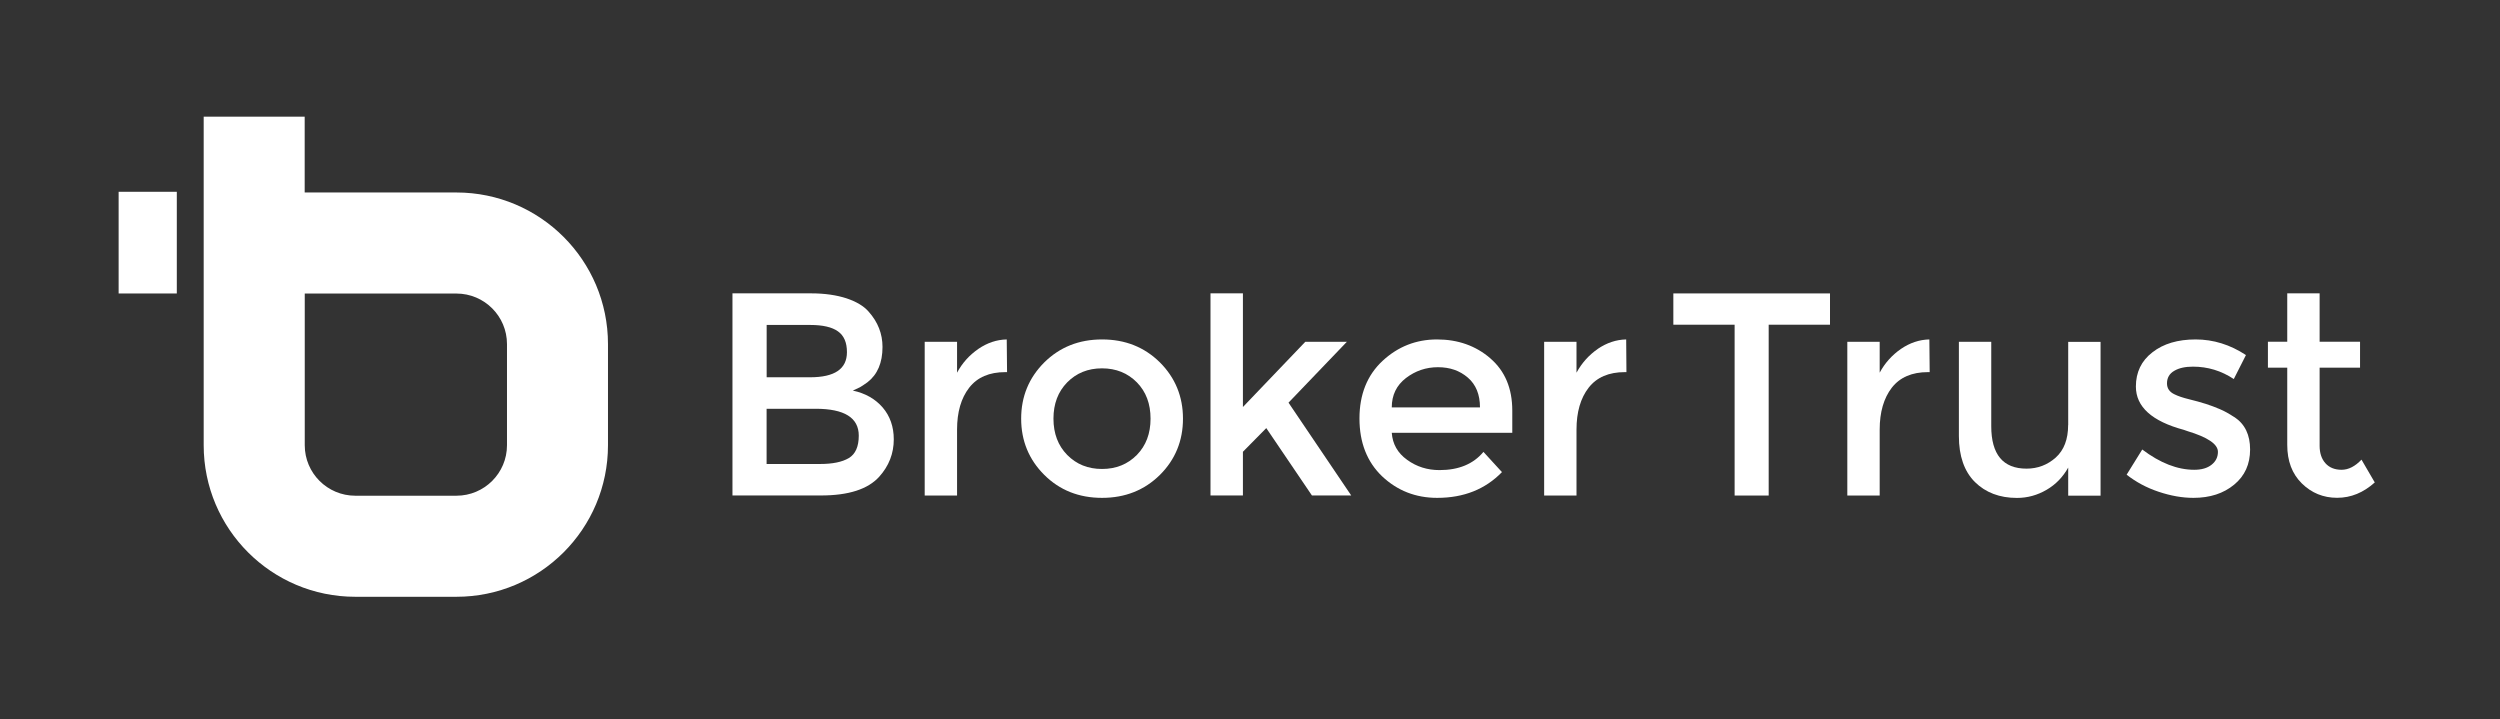
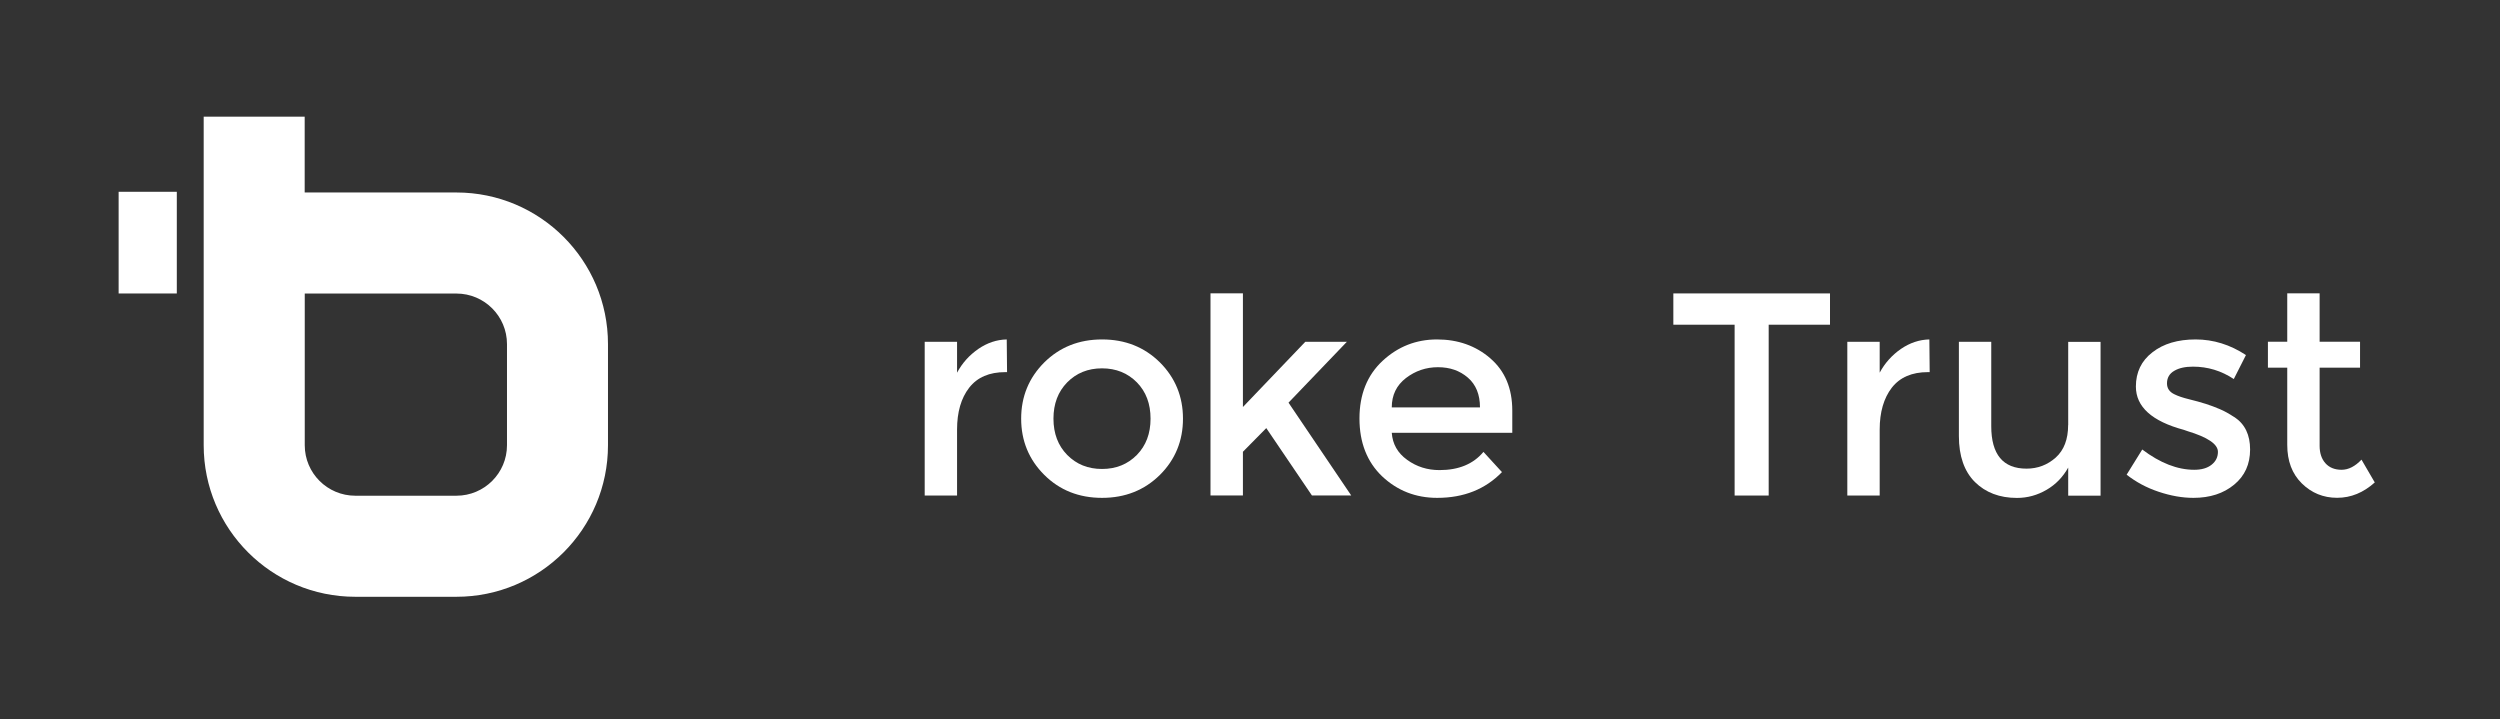
<svg xmlns="http://www.w3.org/2000/svg" width="100%" height="100%" viewBox="0 0 299 86" xml:space="preserve" style="fill-rule:evenodd;clip-rule:evenodd;stroke-linejoin:round;stroke-miterlimit:2;">
  <rect x="0" y="0" width="299" height="86" fill="#333333" stroke="none" />
  <g>
    <rect x="0" y="0" width="298.21" height="85.095" style="fill:none;" />
    <path d="M54.582,23.021L36.44,23.021L36.44,13.954L24.361,13.954L24.361,53.249C24.361,63.257 32.479,71.375 42.495,71.375L54.582,71.375C64.597,71.375 72.715,63.257 72.715,53.249L72.715,41.155C72.715,31.139 64.597,23.021 54.582,23.021ZM54.589,59.288L42.495,59.288C39.159,59.288 36.448,56.585 36.448,53.249L36.448,35.108L54.589,35.108C57.925,35.108 60.636,37.811 60.636,41.155L60.636,53.249C60.636,56.585 57.925,59.288 54.589,59.288Z" style="fill:white;fill-rule:nonzero;" />
-     <path d="M101.987,46.72C102.401,46.524 102.687,46.403 102.853,46.313C103.003,46.23 103.312,46.034 103.749,45.718C104.946,44.792 105.548,43.391 105.548,41.494C105.548,39.927 104.999,38.519 103.892,37.276C103.312,36.606 102.431,36.079 101.241,35.68C100.059,35.296 98.643,35.085 97.009,35.085L87.603,35.085L87.603,59.258L98.184,59.258C101.482,59.258 103.809,58.513 105.164,57.006C106.317,55.719 106.896,54.235 106.896,52.548C106.896,51.035 106.445,49.755 105.564,48.73C104.675,47.706 103.485,47.028 101.987,46.712L101.987,46.72ZM91.692,38.865L96.911,38.865C98.402,38.865 99.516,39.121 100.224,39.633C100.94,40.138 101.294,40.966 101.294,42.119C101.294,44.129 99.825,45.123 96.873,45.123L91.692,45.123L91.692,38.865ZM101.52,54.785C100.721,55.259 99.577,55.493 98.078,55.493L91.685,55.493L91.685,48.889L97.559,48.889C100.985,48.889 102.709,49.958 102.709,52.104C102.709,53.414 102.31,54.311 101.52,54.785Z" style="fill:white;fill-rule:nonzero;" />
    <path d="M117.01,41.734C115.933,42.472 115.082,43.421 114.464,44.574L114.464,40.876L110.594,40.876L110.594,59.266L114.464,59.266L114.464,51.381C114.464,49.288 114.946,47.616 115.918,46.366C116.889,45.123 118.32,44.506 120.24,44.506L120.444,44.506L120.406,40.597C119.201,40.62 118.072,41.004 117.002,41.734L117.01,41.734Z" style="fill:white;fill-rule:nonzero;" />
    <path d="M131.807,40.597C129.044,40.597 126.747,41.516 124.894,43.346C123.057,45.184 122.131,47.428 122.131,50.071C122.131,52.714 123.057,54.966 124.894,56.796C126.739,58.633 129.044,59.544 131.807,59.544C134.571,59.544 136.875,58.626 138.728,56.796C140.565,54.966 141.484,52.714 141.484,50.071C141.484,47.428 140.558,45.176 138.728,43.346C136.875,41.516 134.579,40.597 131.807,40.597ZM135.972,54.408C134.872,55.523 133.487,56.088 131.8,56.088C130.113,56.088 128.735,55.523 127.635,54.408C126.544,53.294 125.994,51.848 125.994,50.071C125.994,48.294 126.544,46.848 127.635,45.733C128.735,44.619 130.121,44.054 131.8,44.054C133.479,44.054 134.872,44.619 135.972,45.733C137.064,46.848 137.606,48.294 137.606,50.071C137.606,51.848 137.064,53.286 135.972,54.408Z" style="fill:white;fill-rule:nonzero;" />
    <path d="M178.248,42.856C176.494,41.35 174.37,40.597 171.87,40.597C169.37,40.597 167.201,41.448 165.356,43.158C163.519,44.867 162.592,47.172 162.592,50.048C162.592,52.925 163.496,55.244 165.303,56.969C167.118,58.678 169.31,59.544 171.885,59.544C175.07,59.544 177.646,58.513 179.634,56.464L177.42,54.047C176.215,55.493 174.468,56.223 172.164,56.223C170.71,56.223 169.423,55.817 168.293,54.996C167.156,54.182 166.553,53.106 166.455,51.765L180.869,51.765L180.869,49.107C180.869,46.449 179.995,44.37 178.248,42.864L178.248,42.856ZM166.455,48.723C166.455,47.247 167.028,46.08 168.15,45.214C169.279,44.355 170.552,43.918 171.975,43.918C173.399,43.918 174.581,44.325 175.552,45.161C176.516,45.989 177.006,47.179 177.006,48.723L166.455,48.723Z" style="fill:white;fill-rule:nonzero;" />
-     <path d="M191.088,41.734C190.026,42.472 189.175,43.421 188.55,44.574L188.55,40.876L184.68,40.876L184.68,59.266L188.55,59.266L188.55,51.381C188.55,49.288 189.032,47.616 190.004,46.366C190.975,45.123 192.414,44.506 194.326,44.506L194.522,44.506L194.492,40.597C193.287,40.62 192.158,41.004 191.081,41.734L191.088,41.734Z" style="fill:white;fill-rule:nonzero;" />
    <path d="M200.125,38.835L207.46,38.835L207.46,59.266L211.534,59.266L211.534,38.835L218.868,38.835L218.868,35.093L200.132,35.093L200.132,38.835L200.125,38.835Z" style="fill:white;fill-rule:nonzero;" />
    <path d="M227.348,41.734C226.286,42.472 225.427,43.421 224.81,44.574L224.81,40.876L220.939,40.876L220.939,59.266L224.81,59.266L224.81,51.381C224.81,49.288 225.299,47.616 226.263,46.366C227.235,45.123 228.673,44.506 230.578,44.506L230.789,44.506L230.752,40.597C229.554,40.62 228.417,41.004 227.348,41.734Z" style="fill:white;fill-rule:nonzero;" />
    <path d="M247.349,50.831C247.349,52.541 246.852,53.836 245.865,54.725C244.871,55.606 243.704,56.05 242.371,56.05C239.57,56.05 238.154,54.356 238.154,50.975L238.154,40.876L234.283,40.876L234.283,52.149C234.283,54.544 234.924,56.374 236.196,57.647C237.476,58.912 239.156,59.552 241.227,59.552C242.499,59.552 243.674,59.22 244.774,58.58C245.873,57.94 246.724,57.052 247.357,55.922L247.357,59.281L251.227,59.281L251.227,40.884L247.357,40.884L247.357,50.839L247.349,50.831Z" style="fill:white;fill-rule:nonzero;" />
    <path d="M267.222,49.89C266.605,49.476 266.017,49.152 265.475,48.926C264.94,48.693 264.383,48.489 263.803,48.301C263.224,48.113 262.561,47.94 261.815,47.751C261.07,47.571 260.482,47.367 260.076,47.164C259.473,46.885 259.172,46.449 259.172,45.854C259.172,45.184 259.466,44.679 260.046,44.348C260.618,44.009 261.363,43.851 262.282,43.851C264.037,43.851 265.663,44.34 267.162,45.334L268.615,42.465C266.725,41.222 264.722,40.597 262.598,40.597C260.475,40.597 258.75,41.102 257.433,42.134C256.107,43.15 255.452,44.528 255.452,46.23C255.452,48.648 257.357,50.38 261.19,51.411C261.281,51.434 261.416,51.479 261.597,51.554C264.044,52.292 265.264,53.121 265.264,54.039C265.264,54.664 265.016,55.176 264.504,55.583C263.992,55.99 263.299,56.186 262.433,56.186C260.422,56.186 258.351,55.38 256.213,53.761L254.345,56.773C255.459,57.647 256.725,58.332 258.17,58.814C259.609,59.296 260.994,59.544 262.335,59.544C264.308,59.544 265.935,59.017 267.207,57.963C268.48,56.916 269.112,55.515 269.112,53.761C269.112,52.006 268.495,50.726 267.245,49.89L267.222,49.89Z" style="fill:white;fill-rule:nonzero;" />
    <path d="M282.434,54.973C281.673,55.779 280.875,56.186 280.054,56.186C279.233,56.186 278.578,55.922 278.119,55.402C277.659,54.883 277.426,54.19 277.426,53.309L277.426,43.971L282.261,43.971L282.261,40.868L277.426,40.868L277.426,35.085L273.555,35.085L273.555,40.868L271.243,40.868L271.243,43.971L273.555,43.971L273.555,53.204C273.555,55.139 274.135,56.675 275.302,57.82C276.462,58.957 277.863,59.537 279.519,59.537C281.176,59.537 282.667,58.919 284.023,57.699L282.434,54.973Z" style="fill:white;fill-rule:nonzero;" />
    <path d="M161.094,40.876L156.116,40.876L148.653,48.678L148.653,35.085L144.775,35.085L144.775,59.258L148.653,59.258L148.653,54.032L151.447,51.2L156.907,59.258L161.606,59.258L154.106,48.158L161.094,40.868L161.094,40.876Z" style="fill:white;fill-rule:nonzero;" />
    <rect x="14.188" y="22.938" width="6.958" height="12.162" style="fill:white;fill-rule:nonzero;" />
  </g>
</svg>